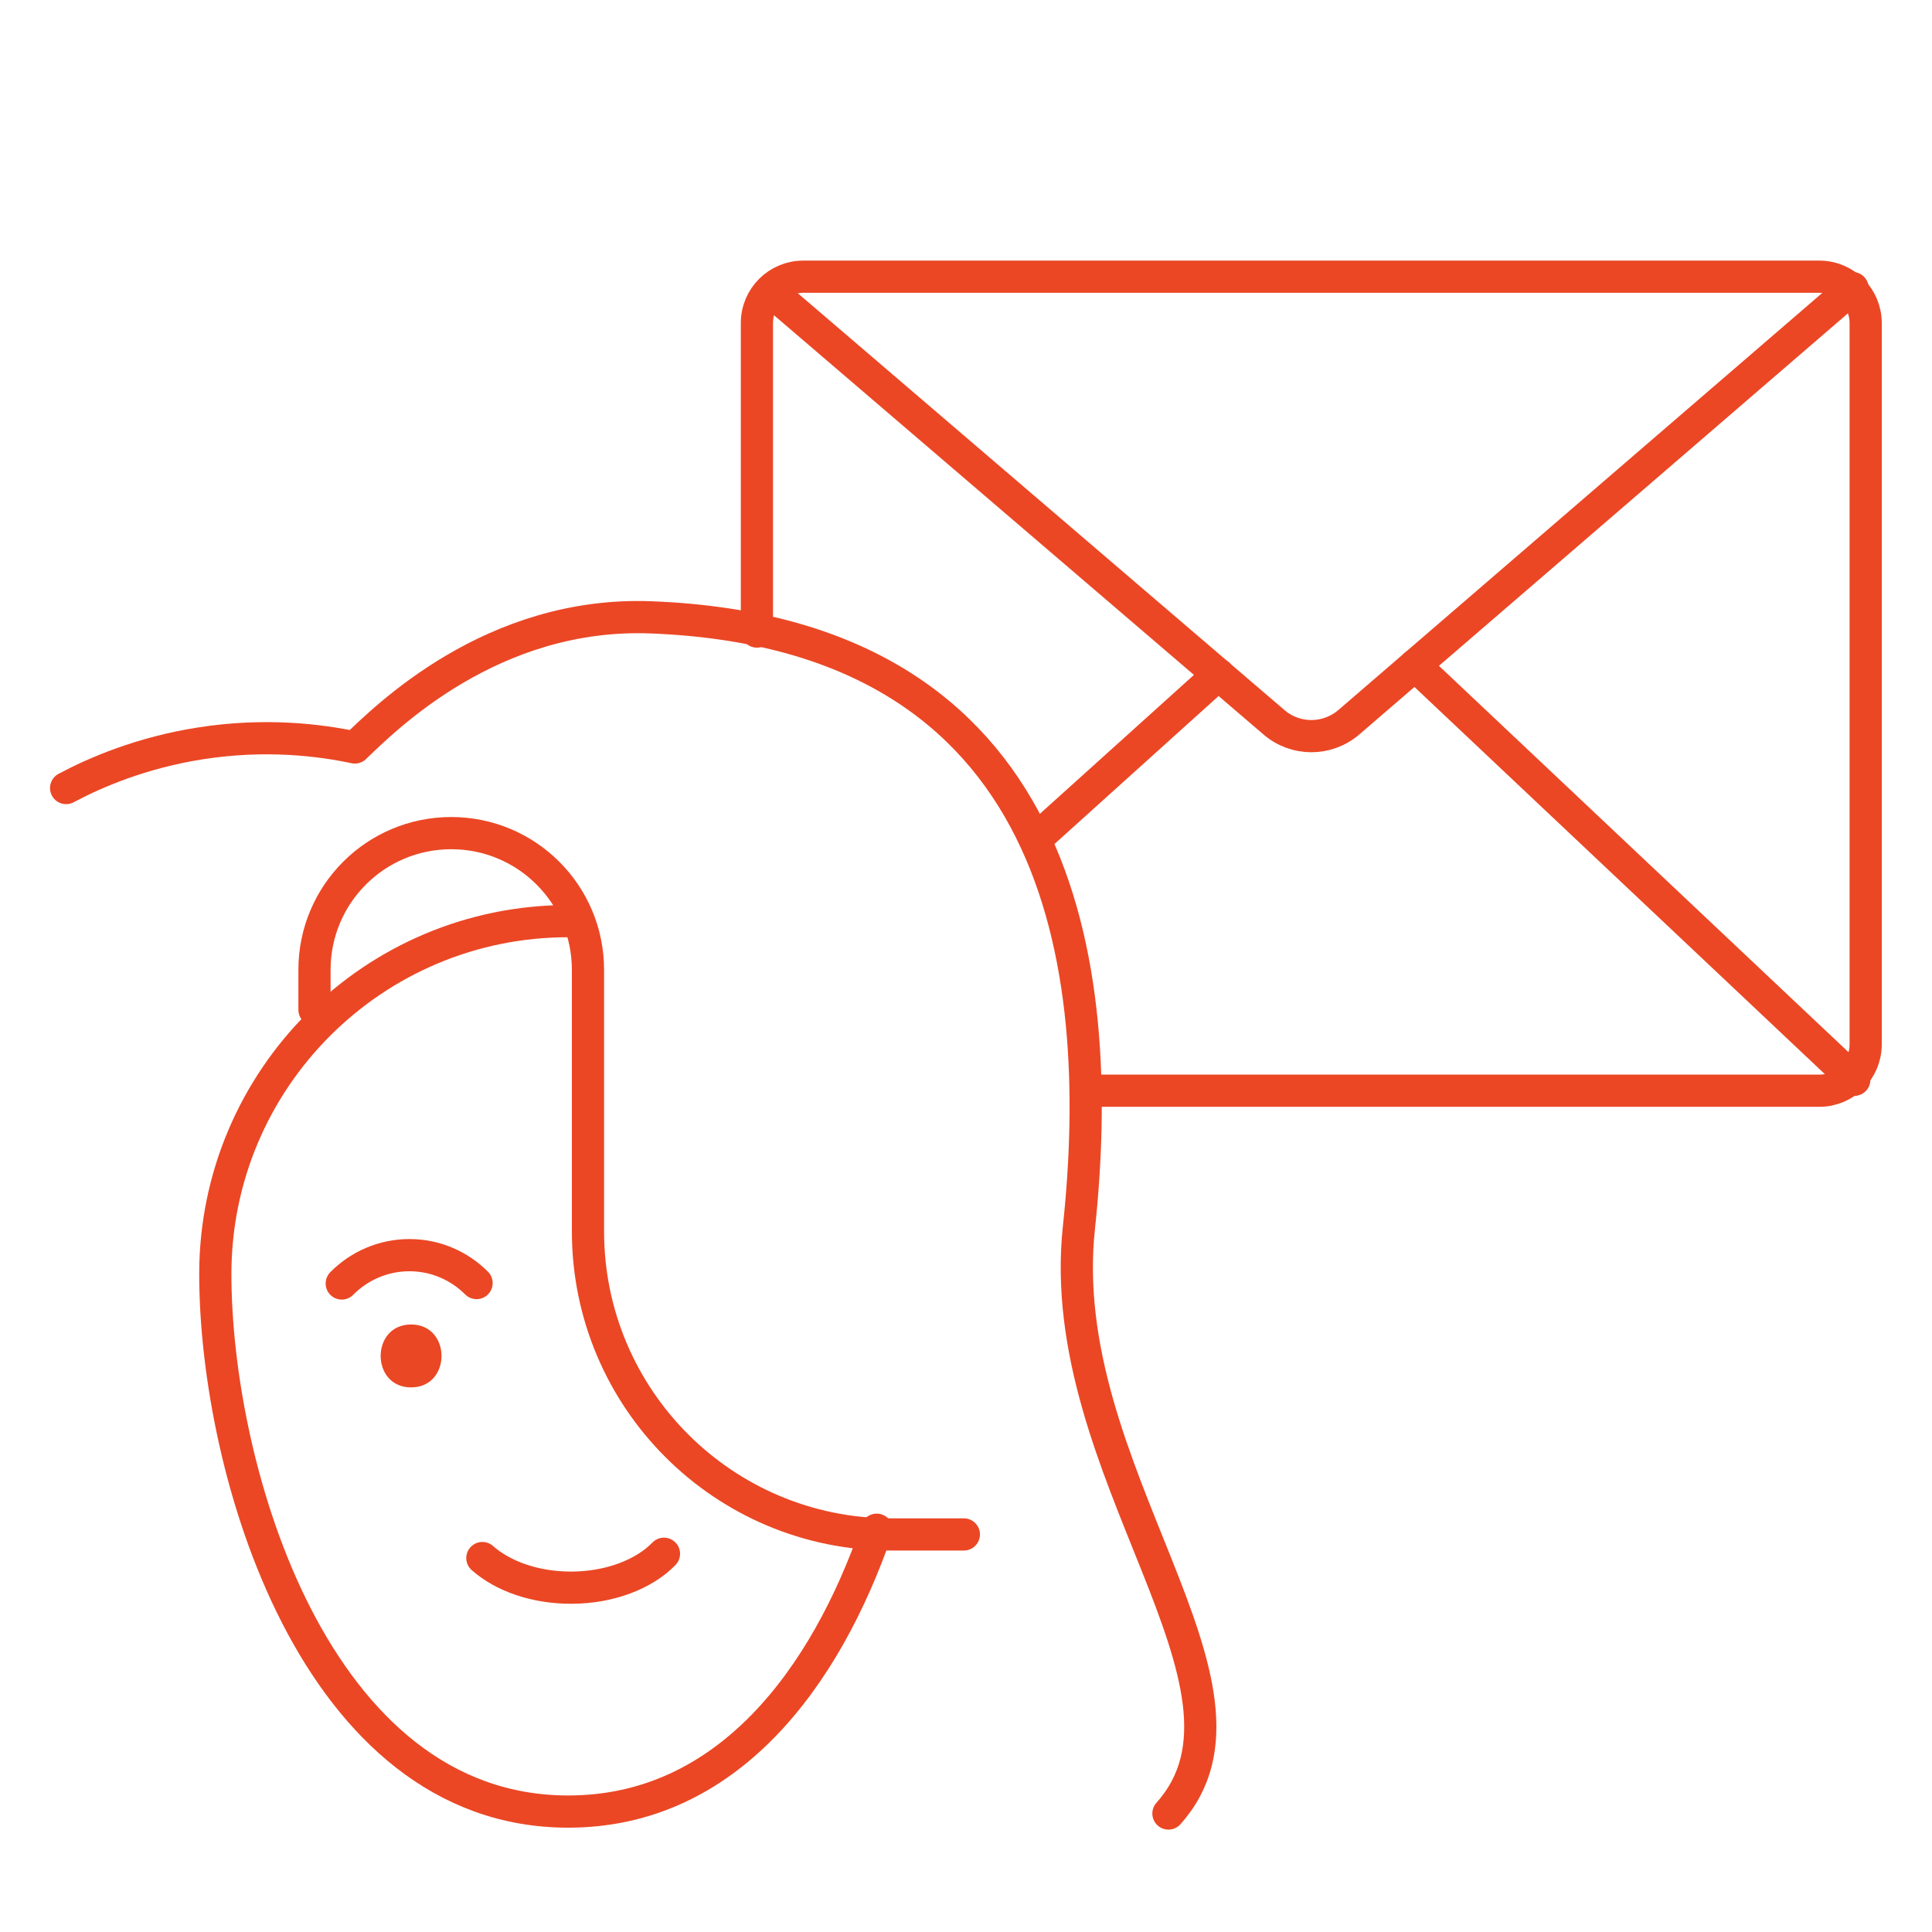
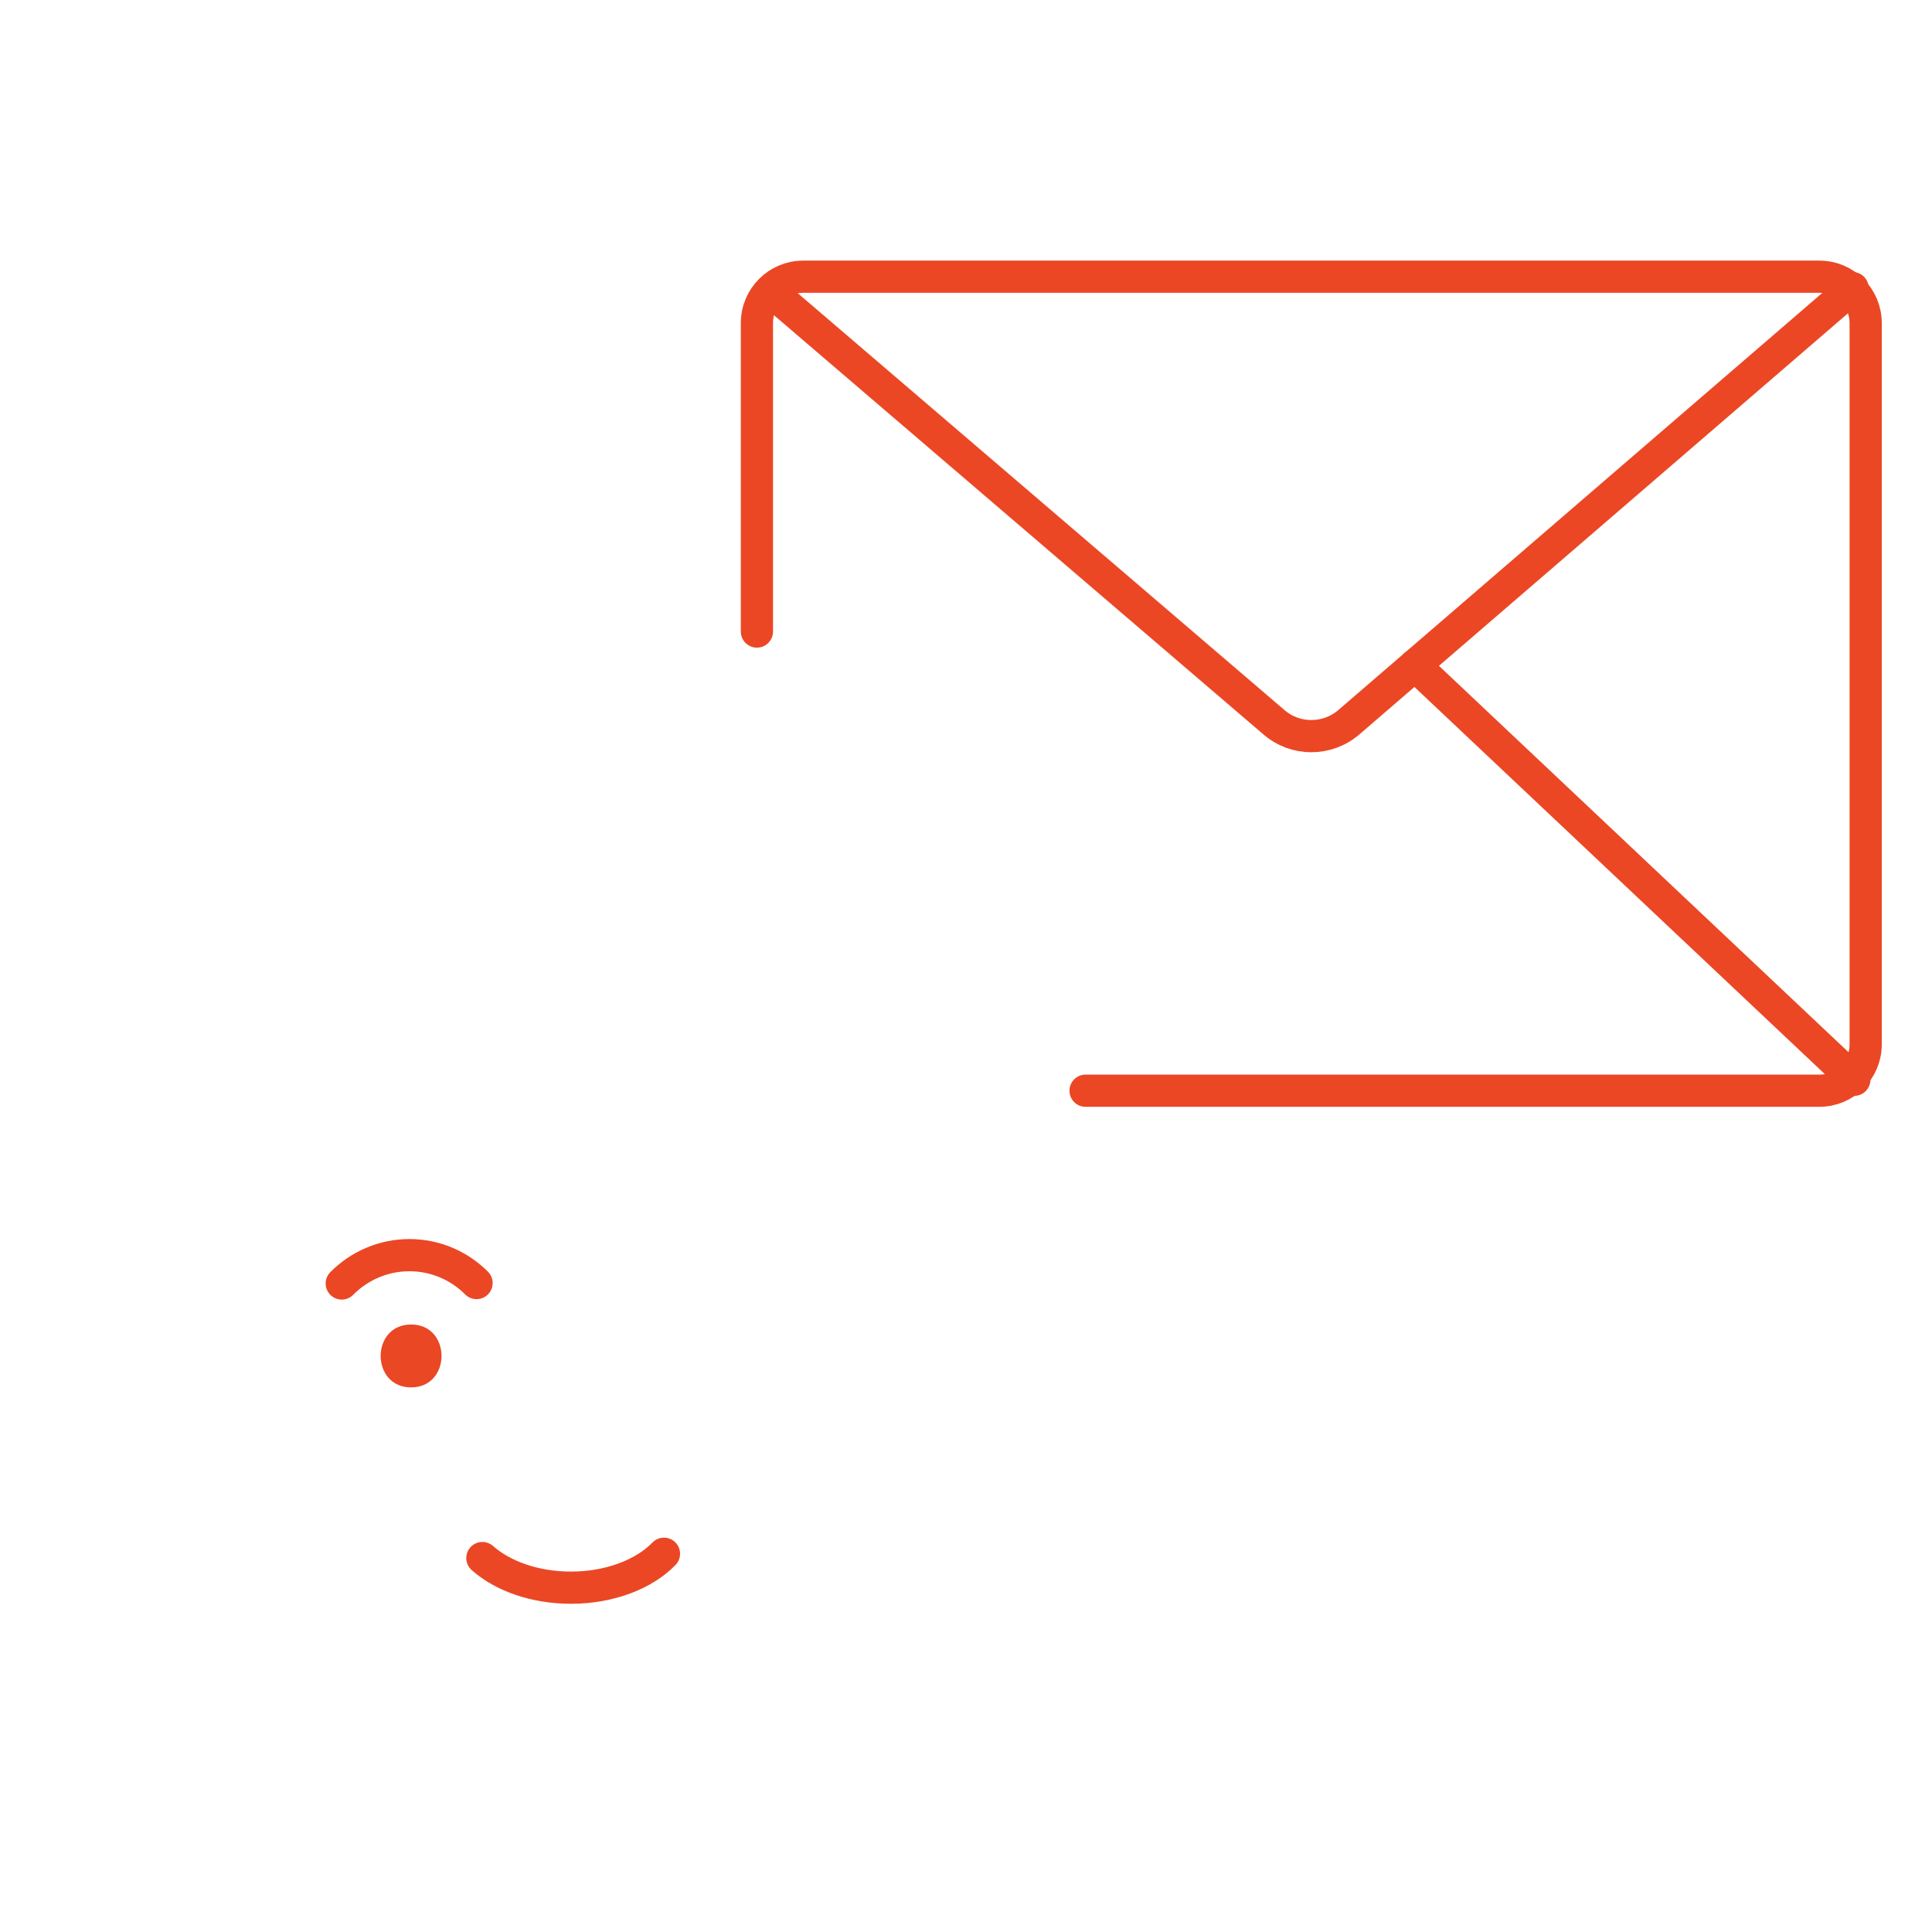
<svg xmlns="http://www.w3.org/2000/svg" id="Layer_2" data-name="Layer 2" version="1.1" viewBox="0 0 90 90">
  <defs>
    <style>
      .cls-1 {
        fill: none;
        stroke: #eb4725;
        stroke-linecap: round;
        stroke-linejoin: round;
        stroke-width: 1.5px;
      }

      .cls-2 {
        fill: #ea4724;
        stroke-width: 0px;
      }
    </style>
  </defs>
  <g>
-     <path class="cls-1" d="M14.65,47.04v-1.86c0-3.52,2.85-6.37,6.37-6.37h0c3.52,0,6.37,2.85,6.37,6.37v12.18c0,7.8,6.32,14.12,14.12,14.12h3.39" />
-     <path class="cls-1" d="M40.84,71.26c-2.38,6.89-6.95,13.13-14.37,13.13-11.83,0-16.44-15.96-16.44-25.04s7.36-16.44,16.44-16.44" />
    <path class="cls-2" d="M19.15,64.63c1.89,0,1.89-2.93,0-2.93s-1.89,2.93,0,2.93h0Z" />
    <path class="cls-1" d="M30.93,72.38c-.92.95-2.52,1.58-4.33,1.58-1.69,0-3.18-.54-4.13-1.38" />
    <path class="cls-1" d="M15.92,59.79c.8-.81,1.92-1.32,3.15-1.32s2.33.5,3.13,1.3" />
-     <path class="cls-1" d="M3.08,36.71c1.37-.73,3.51-1.65,6.25-2.08,3.06-.48,5.6-.15,7.2.19,1.42-1.36,6.39-6.36,13.83-6.06,19.14.76,21.21,16.13,19.9,28.43-1.22,11.38,9.47,21.37,4.17,27.29" />
  </g>
  <g>
    <path class="cls-1" d="M35.26,29.42v-14.37c0-1.2.97-2.16,2.16-2.16h47.33c1.2,0,2.16.97,2.16,2.16v33.6c0,1.2-.97,2.16-2.16,2.16h-34.18" />
    <path class="cls-1" d="M86.3,13.42l-23.46,20.22c-1.01.87-2.5.87-3.5,0l-23.2-19.87" />
-     <line class="cls-1" x1="48.22" y1="39.12" x2="56.76" y2="31.42" />
    <line class="cls-1" x1="86.38" y1="50.3" x2="65.91" y2="30.99" />
  </g>
</svg>